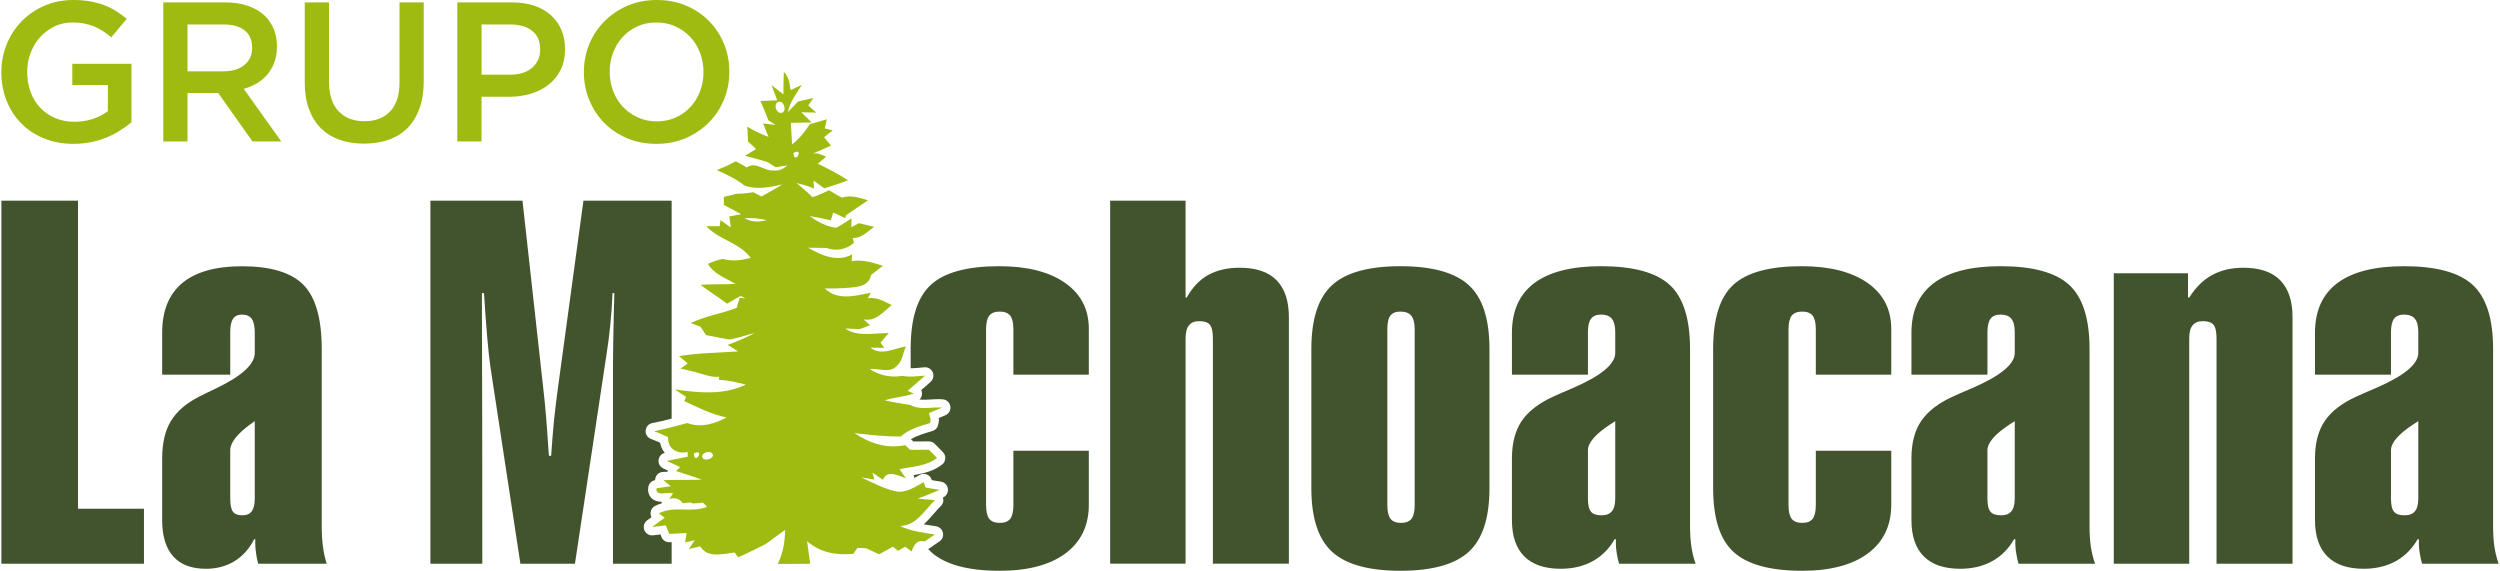
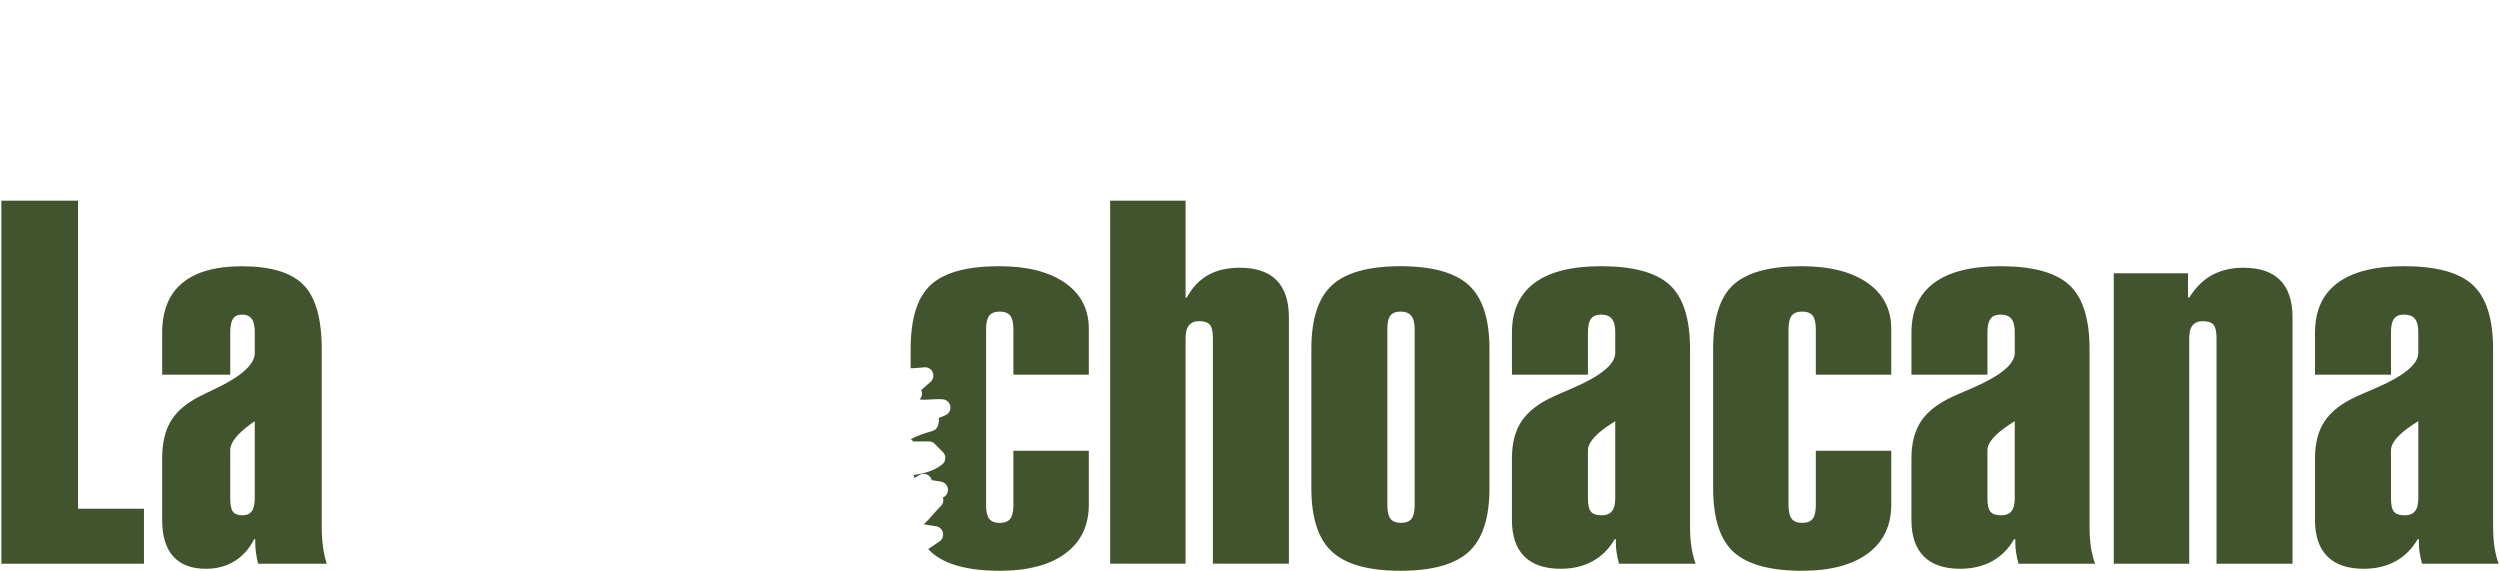
<svg xmlns="http://www.w3.org/2000/svg" xml:space="preserve" width="438px" height="100px" version="1.0" style="shape-rendering:geometricPrecision; text-rendering:geometricPrecision; image-rendering:optimizeQuality; fill-rule:evenodd; clip-rule:evenodd" viewBox="0 0 438 100.11">
  <defs>
    <style type="text/css"> .fil0 {fill:#42542D} .fil2 {fill:#9FBA10;fill-rule:nonzero} .fil1 {fill:#42542D;fill-rule:nonzero} </style>
  </defs>
  <g id="Capa_x0020_1">
    <g id="_2629112359728">
      <path class="fil0" d="M159.48 64.59l0 -3.38c0,-5.35 1.18,-9.11 3.56,-11.27 2.38,-2.17 6.37,-3.25 11.96,-3.25 4.93,0 8.77,0.98 11.56,2.92 2.78,1.95 4.17,4.63 4.17,8.07l0 8.03 -13.23 0 0 -7.95c0,-1.12 -0.19,-1.91 -0.55,-2.4 -0.39,-0.47 -0.99,-0.71 -1.84,-0.71 -0.86,0 -1.46,0.24 -1.84,0.71 -0.37,0.49 -0.56,1.28 -0.56,2.4l0 30.84c0,1.12 0.19,1.91 0.56,2.4 0.38,0.47 0.98,0.71 1.84,0.71 0.85,0 1.45,-0.24 1.84,-0.71 0.36,-0.49 0.55,-1.28 0.55,-2.4l0 -9.54 13.23 0 0 9.45c0,3.69 -1.38,6.53 -4.1,8.56 -2.73,2.02 -6.58,3.04 -11.52,3.04 -5.59,0 -9.6,-1.09 -12.02,-3.27 -0.18,-0.17 -0.36,-0.35 -0.54,-0.54 0.08,-0.04 0.15,-0.08 0.22,-0.13 0.59,-0.41 1.19,-0.81 1.78,-1.22 0.5,-0.35 0.72,-0.93 0.59,-1.52 -0.14,-0.59 -0.59,-1.02 -1.19,-1.12 -0.71,-0.12 -1.45,-0.22 -2.18,-0.35 0.61,-0.54 1.18,-1.18 1.76,-1.85 0.39,-0.45 0.79,-0.91 1.22,-1.33 0.43,-0.4 0.57,-0.97 0.38,-1.52 0.01,0 0.01,0 0.02,0 0.6,-0.27 0.94,-0.87 0.86,-1.52 -0.08,-0.65 -0.56,-1.15 -1.21,-1.26 -0.54,-0.08 -1.07,-0.17 -1.61,-0.26 -0.02,-0.05 -0.03,-0.09 -0.05,-0.13 -0.14,-0.42 -0.43,-0.72 -0.84,-0.88 -0.41,-0.16 -0.83,-0.13 -1.22,0.08 -0.29,0.15 -0.62,0.35 -0.97,0.55 0,-0.17 -0.04,-0.35 -0.11,-0.51 1.76,-0.3 3.43,-0.64 5,-1.86 0.33,-0.26 0.52,-0.61 0.55,-1.04 0.04,-0.42 -0.1,-0.8 -0.39,-1.11 -0.48,-0.51 -0.98,-1.01 -1.48,-1.5 -0.28,-0.27 -0.62,-0.4 -1,-0.4 -0.91,-0.01 -1.82,0 -2.73,0.01 -0.14,-0.13 -0.28,-0.26 -0.42,-0.39 1.14,-0.7 2.55,-1.07 3.78,-1.45 0.52,-0.16 0.89,-0.56 1,-1.1 0.04,-0.18 0.07,-0.36 0.11,-0.55 0.04,-0.21 0.04,-0.41 -0.01,-0.62 0.38,-0.16 0.77,-0.32 1.15,-0.48 0.63,-0.27 0.99,-0.9 0.88,-1.58 -0.11,-0.67 -0.64,-1.16 -1.32,-1.22 -0.69,-0.06 -1.37,-0.02 -2.06,0.02 -0.65,0.04 -1.37,0.1 -2.02,0 0.27,-0.26 0.42,-0.61 0.43,-1 0.01,-0.23 -0.04,-0.45 -0.13,-0.65 0.56,-0.48 1.12,-0.96 1.66,-1.46 0.46,-0.43 0.6,-1.07 0.35,-1.65 -0.25,-0.58 -0.81,-0.92 -1.44,-0.88 -0.76,0.06 -1.61,0.17 -2.43,0.17zm34.99 34.28l0 -63.67 13.23 0 0 16.99 0.21 0c0.97,-1.78 2.24,-3.11 3.76,-3.96 1.53,-0.84 3.35,-1.27 5.49,-1.27 2.9,0 5.05,0.72 6.49,2.18 1.44,1.46 2.17,3.63 2.17,6.5l0 43.23 -13.33 0 0 -39.51c0,-1.18 -0.17,-1.98 -0.54,-2.41 -0.34,-0.41 -0.97,-0.62 -1.85,-0.62 -0.82,0 -1.43,0.25 -1.81,0.74 -0.4,0.49 -0.59,1.25 -0.59,2.29l0 39.51 -13.23 0zm48.62 -41.11l0 30.84c0,1.12 0.19,1.91 0.56,2.4 0.38,0.47 0.98,0.71 1.83,0.71 0.86,0 1.46,-0.24 1.84,-0.71 0.37,-0.49 0.56,-1.28 0.56,-2.4l0 -30.84c0,-1.09 -0.19,-1.88 -0.59,-2.37 -0.38,-0.49 -1.02,-0.74 -1.91,-0.74 -0.81,0 -1.41,0.24 -1.75,0.7 -0.37,0.45 -0.54,1.26 -0.54,2.41zm-13.33 3.45c0,-5.26 1.21,-9 3.65,-11.21 2.41,-2.2 6.42,-3.31 11.97,-3.31 5.57,0 9.56,1.11 11.98,3.31 2.43,2.21 3.64,5.95 3.64,11.21l0 24.41c0,5.23 -1.21,8.95 -3.64,11.17 -2.42,2.21 -6.41,3.32 -11.98,3.32 -5.55,0 -9.56,-1.11 -11.97,-3.32 -2.44,-2.22 -3.65,-5.94 -3.65,-11.17l0 -24.41zm53.3 26.19l0 -13.53c-0.21,0.12 -0.47,0.3 -0.81,0.52 -2.66,1.74 -3.98,3.26 -3.98,4.58l0 8.43c0,1.15 0.17,1.94 0.54,2.35 0.35,0.43 0.97,0.63 1.86,0.63 0.81,0 1.42,-0.23 1.8,-0.71 0.4,-0.48 0.59,-1.23 0.59,-2.27zm-18.12 -29.02c0,-3.87 1.32,-6.78 3.94,-8.74 2.64,-1.96 6.53,-2.95 11.68,-2.95 5.63,0 9.65,1.09 12.03,3.26 2.39,2.18 3.59,5.94 3.59,11.28l0 31.01c0,1.34 0.07,2.55 0.23,3.6 0.15,1.04 0.4,2.06 0.74,3.03l-13.43 0c-0.17,-0.6 -0.29,-1.21 -0.4,-1.83 -0.1,-0.61 -0.15,-1.19 -0.15,-1.71l0 -0.76 -0.21 0c-0.96,1.66 -2.22,2.95 -3.84,3.85 -1.61,0.89 -3.49,1.34 -5.62,1.34 -2.83,0 -4.95,-0.73 -6.39,-2.17 -1.44,-1.43 -2.17,-3.57 -2.17,-6.38l0 -10.81c0,-2.68 0.57,-4.86 1.7,-6.54 1.15,-1.7 2.97,-3.11 5.47,-4.26 0.81,-0.38 1.98,-0.89 3.47,-1.52 4.98,-2.15 7.48,-4.21 7.48,-6.17l0 -3.62c0,-1.09 -0.19,-1.88 -0.59,-2.37 -0.38,-0.49 -1.02,-0.74 -1.91,-0.74 -0.81,0 -1.4,0.25 -1.75,0.74 -0.37,0.49 -0.54,1.28 -0.54,2.37l0 7.42 -13.33 0 0 -7.33zm35.29 27.24l0 -24.41c0,-5.35 1.18,-9.11 3.55,-11.27 2.38,-2.17 6.37,-3.25 11.96,-3.25 4.93,0 8.77,0.98 11.56,2.92 2.78,1.95 4.17,4.63 4.17,8.07l0 8.03 -13.23 0 0 -7.95c0,-1.12 -0.19,-1.91 -0.55,-2.4 -0.39,-0.47 -0.99,-0.71 -1.84,-0.71 -0.85,0 -1.46,0.24 -1.84,0.71 -0.37,0.49 -0.56,1.28 -0.56,2.4l0 30.84c0,1.12 0.19,1.91 0.56,2.4 0.38,0.47 0.99,0.71 1.84,0.71 0.85,0 1.45,-0.24 1.84,-0.71 0.36,-0.49 0.55,-1.28 0.55,-2.4l0 -9.54 13.23 0 0 9.45c0,3.69 -1.37,6.53 -4.1,8.56 -2.72,2.02 -6.58,3.04 -11.52,3.04 -5.59,0 -9.6,-1.09 -12.01,-3.27 -2.42,-2.2 -3.61,-5.93 -3.61,-11.22zm52.9 1.78l0 -13.53c-0.21,0.12 -0.47,0.3 -0.82,0.52 -2.65,1.74 -3.97,3.26 -3.97,4.58l0 8.43c0,1.15 0.17,1.94 0.54,2.35 0.34,0.43 0.97,0.63 1.85,0.63 0.82,0 1.43,-0.23 1.81,-0.71 0.4,-0.48 0.59,-1.23 0.59,-2.27zm-18.12 -29.02c0,-3.87 1.32,-6.78 3.94,-8.74 2.64,-1.96 6.52,-2.95 11.68,-2.95 5.62,0 9.65,1.09 12.03,3.26 2.39,2.18 3.59,5.94 3.59,11.28l0 31.01c0,1.34 0.07,2.55 0.22,3.6 0.16,1.04 0.4,2.06 0.75,3.03l-13.43 0c-0.18,-0.6 -0.3,-1.21 -0.4,-1.83 -0.11,-0.61 -0.16,-1.19 -0.16,-1.71l0 -0.76 -0.21 0c-0.95,1.66 -2.22,2.95 -3.83,3.85 -1.62,0.89 -3.49,1.34 -5.63,1.34 -2.82,0 -4.94,-0.73 -6.38,-2.17 -1.44,-1.43 -2.17,-3.57 -2.17,-6.38l0 -10.81c0,-2.68 0.57,-4.86 1.7,-6.54 1.14,-1.7 2.97,-3.11 5.47,-4.26 0.81,-0.38 1.97,-0.89 3.47,-1.52 4.98,-2.15 7.48,-4.21 7.48,-6.17l0 -3.62c0,-1.09 -0.19,-1.88 -0.59,-2.37 -0.38,-0.49 -1.03,-0.74 -1.91,-0.74 -0.82,0 -1.41,0.25 -1.75,0.74 -0.37,0.49 -0.54,1.28 -0.54,2.37l0 7.42 -13.33 0 0 -7.33zm35.49 40.49l0 -50.94 13.02 0 0 4.26 0.21 0c1.13,-1.78 2.46,-3.11 4.02,-3.95 1.57,-0.85 3.37,-1.28 5.44,-1.28 2.89,0 5.05,0.72 6.49,2.18 1.44,1.46 2.17,3.63 2.17,6.5l0 43.23 -13.33 0 0 -39.51c0,-1.18 -0.18,-1.98 -0.54,-2.41 -0.35,-0.41 -0.97,-0.62 -1.86,-0.62 -0.81,0 -1.42,0.25 -1.8,0.74 -0.4,0.49 -0.59,1.25 -0.59,2.29l0 39.51 -13.23 0zm53.41 -11.47l0 -13.53c-0.21,0.12 -0.47,0.3 -0.82,0.52 -2.65,1.74 -3.97,3.26 -3.97,4.58l0 8.43c0,1.15 0.17,1.94 0.53,2.35 0.35,0.43 0.98,0.63 1.86,0.63 0.82,0 1.42,-0.23 1.81,-0.71 0.4,-0.48 0.59,-1.23 0.59,-2.27zm-18.12 -29.02c0,-3.87 1.32,-6.78 3.94,-8.74 2.63,-1.96 6.52,-2.95 11.68,-2.95 5.62,0 9.65,1.09 12.02,3.26 2.4,2.18 3.6,5.94 3.6,11.28l0 31.01c0,1.34 0.07,2.55 0.22,3.6 0.16,1.04 0.4,2.06 0.75,3.03l-13.43 0c-0.18,-0.6 -0.3,-1.21 -0.4,-1.83 -0.11,-0.61 -0.16,-1.19 -0.16,-1.71l0 -0.76 -0.21 0c-0.95,1.66 -2.22,2.95 -3.83,3.85 -1.62,0.89 -3.49,1.34 -5.63,1.34 -2.83,0 -4.94,-0.73 -6.38,-2.17 -1.44,-1.43 -2.17,-3.57 -2.17,-6.38l0 -10.81c0,-2.68 0.57,-4.86 1.7,-6.54 1.14,-1.7 2.97,-3.11 5.46,-4.26 0.82,-0.38 1.98,-0.89 3.48,-1.52 4.98,-2.15 7.48,-4.21 7.48,-6.17l0 -3.62c0,-1.09 -0.19,-1.88 -0.59,-2.37 -0.39,-0.49 -1.03,-0.74 -1.91,-0.74 -0.82,0 -1.41,0.25 -1.76,0.74 -0.36,0.49 -0.53,1.28 -0.53,2.37l0 7.42 -13.33 0 0 -7.33z" />
      <path class="fil1" d="M0 98.87l0 -63.67 13.44 0 0 54.03 11.57 0 0 9.64 -25.01 0zm44.44 -11.46l0 -13.54c-0.19,0.12 -0.42,0.3 -0.74,0.52 -2.38,1.74 -3.56,3.26 -3.56,4.58l0 8.44c0,1.14 0.16,1.93 0.48,2.34 0.32,0.43 0.88,0.63 1.67,0.63 0.73,0 1.27,-0.23 1.62,-0.71 0.35,-0.48 0.53,-1.23 0.53,-2.26zm-16.24 -29.03c0,-3.87 1.18,-6.78 3.53,-8.74 2.36,-1.96 5.85,-2.94 10.47,-2.94 5.03,0 8.64,1.09 10.77,3.25 2.15,2.18 3.22,5.94 3.22,11.28l0 31.01c0,1.34 0.07,2.55 0.21,3.6 0.13,1.04 0.35,2.06 0.66,3.03l-12.03 0c-0.16,-0.6 -0.27,-1.21 -0.36,-1.83 -0.09,-0.61 -0.14,-1.19 -0.14,-1.71l0 -0.76 -0.19 0c-0.85,1.66 -1.99,2.95 -3.43,3.84 -1.45,0.9 -3.13,1.35 -5.04,1.35 -2.54,0 -4.44,-0.73 -5.73,-2.17 -1.29,-1.43 -1.94,-3.57 -1.94,-6.38l0 -10.81c0,-2.68 0.51,-4.86 1.52,-6.54 1.03,-1.7 2.66,-3.11 4.9,-4.26 0.73,-0.38 1.77,-0.88 3.11,-1.52 4.47,-2.15 6.71,-4.21 6.71,-6.17l0 -3.62c0,-1.09 -0.18,-1.88 -0.53,-2.37 -0.35,-0.48 -0.92,-0.74 -1.71,-0.74 -0.74,0 -1.26,0.26 -1.58,0.74 -0.32,0.49 -0.48,1.28 -0.48,2.37l0 7.42 -11.94 0 0 -7.33z" />
-       <path class="fil0" d="M75.25 98.87l0 -63.67 16.15 0 3.68 33.23c0.31,2.6 0.6,6.15 0.89,10.68 0.03,0.36 0.05,0.66 0.08,0.85l0.38 -0.04c0.13,-2.01 0.29,-4 0.47,-5.93 0.2,-1.94 0.46,-4.08 0.78,-6.41l4.41 -32.38 15.47 0 0 38.23c-1.13,0.28 -2.25,0.55 -3.39,0.77 -0.65,0.13 -1.11,0.66 -1.17,1.32 -0.05,0.66 0.33,1.25 0.96,1.48 0.53,0.2 1.06,0.41 1.57,0.64 0.13,0.69 0.42,1.3 0.83,1.79 -0.59,0.15 -1.01,0.62 -1.09,1.23 -0.08,0.63 0.24,1.21 0.81,1.49 0.26,0.13 0.52,0.25 0.79,0.38 -0.01,0.07 -0.01,0.14 0,0.21 -0.27,0.01 -0.53,0.02 -0.8,0.03 -0.62,0.02 -1.13,0.4 -1.33,0.98 -0.05,0.16 -0.08,0.31 -0.08,0.47 0,0 0,0 0,0 -0.64,0.11 -1.12,0.6 -1.2,1.25 -0.1,0.72 0.07,1.44 0.63,1.95 0.48,0.45 1.07,0.57 1.67,0.58 0.03,0.09 0.07,0.17 0.11,0.25 -0.41,0.12 -0.81,0.28 -1.21,0.48 -0.46,0.23 -0.74,0.65 -0.79,1.16 -0.03,0.29 0.02,0.57 0.15,0.81 -0.26,0.19 -0.52,0.39 -0.78,0.58 -0.53,0.41 -0.71,1.1 -0.46,1.71 0.25,0.62 0.87,0.98 1.53,0.9 0.43,-0.06 0.86,-0.11 1.29,-0.16 0.06,0.15 0.12,0.31 0.18,0.46 0.24,0.59 0.81,0.95 1.45,0.91l0.33 -0.02 0 3.79 -10.29 0 0 -33.68c0,-1.75 0.02,-3.77 0.06,-6.06 0.03,-2.28 0.1,-4.86 0.18,-7.7l-0.32 -0.05c-0.15,3.75 -0.51,7.37 -1.07,10.88 -0.02,0.15 -0.04,0.23 -0.04,0.26l-5.48 36.35 -9.57 0 -5.26 -34.53c-0.17,-1.15 -0.36,-2.85 -0.55,-5.07 -0.2,-2.24 -0.38,-4.85 -0.57,-7.84l-0.37 -0.05c0,0.12 0,0.61 0,1.48 0.05,13.32 0.07,28.66 0.07,46.01l-9.1 0z" />
-       <path class="fil2" d="M137.24 12.61c0.87,0.85 1.03,2.04 1.18,3.19 0.5,-0.23 1.49,-0.69 1.99,-0.92 -0.96,1.52 -2.1,2.98 -2.47,4.78 0.61,-0.61 1.22,-1.23 1.82,-1.87 0.88,-0.18 1.77,-0.39 2.65,-0.6 -0.22,0.33 -0.66,0.98 -0.88,1.3 0.46,0.42 0.94,0.84 1.4,1.26 -0.66,-0.02 -1.98,-0.05 -2.64,-0.06 0.47,0.44 1.4,1.34 1.85,1.79 -1.22,0.02 -2.44,0.04 -3.67,0.06 0.07,1.26 0.15,2.52 0.21,3.79 1.26,-0.99 2.27,-2.21 3.11,-3.56 1,-0.26 1.99,-0.55 2.99,-0.85 -0.09,0.4 -0.27,1.2 -0.36,1.6 0.35,0.08 1.04,0.26 1.39,0.34 -0.51,0.41 -1.01,0.8 -1.52,1.21 0.41,0.47 0.82,0.95 1.22,1.45 -1.08,0.54 -2.19,1 -3.3,1.46 0.85,-0.29 1.68,0.2 2.45,0.51 -0.37,0.31 -1.1,0.91 -1.47,1.22 1.81,0.88 3.62,1.8 5.3,2.91 -1.36,0.54 -2.76,0.96 -4.15,1.42 -0.63,-0.46 -1.26,-0.92 -1.9,-1.37 0.03,0.47 0.06,0.93 0.1,1.4 -0.98,-0.44 -2.03,-0.71 -3.06,-0.95 0.94,0.81 1.92,1.59 2.8,2.48 1,-0.34 1.95,-0.78 2.89,-1.23 0.74,0.45 1.49,0.89 2.24,1.3 1.55,-0.53 3.1,0.03 4.6,0.46 -1.3,0.86 -2.58,1.75 -3.87,2.62 -0.04,0.17 -0.08,0.34 -0.12,0.51 -0.71,-0.32 -1.42,-0.65 -2.12,-0.97 -0.11,0.34 -0.31,1.02 -0.42,1.35 -1.23,-0.29 -2.47,-0.53 -3.72,-0.74 1.4,0.98 2.94,1.87 4.68,2.05 0.93,-0.48 1.79,-1.09 2.67,-1.65 -0.01,0.39 -0.03,1.17 -0.04,1.56 0.33,-0.18 1.01,-0.53 1.34,-0.71 0.89,0.22 1.78,0.43 2.67,0.64 -1.17,0.81 -2.2,2.01 -3.76,1.96 0.06,0.21 0.16,0.64 0.21,0.85 -1.4,1.2 -3.11,1.49 -4.84,0.89 -1.07,0 -2.14,-0.03 -3.21,-0.04 2.35,1.34 5.11,2.6 7.72,1.18 -0.01,0.29 -0.05,0.87 -0.07,1.17 1.88,-0.31 3.69,0.25 5.47,0.82 -0.69,0.54 -1.38,1.07 -2.07,1.61 -0.37,1.87 -2.05,2.08 -3.69,2.22 -1.48,0.13 -2.96,0.17 -4.43,0.14 2.27,2.2 5.36,1.29 8.09,0.75 -0.18,0.33 -0.36,0.66 -0.53,0.99 1.53,-0.31 2.85,0.55 4.17,1.17 -1.44,1.22 -2.84,2.95 -4.94,2.51 0.29,0.26 0.88,0.77 1.17,1.03 -0.46,0.17 -1.38,0.51 -1.83,0.68 -0.64,-0.03 -1.9,-0.08 -2.54,-0.1 2.24,1.55 5.12,0.76 7.64,0.81 -0.36,0.42 -1.09,1.24 -1.45,1.66 0.22,0.3 0.44,0.61 0.66,0.92 -0.61,-0.01 -1.82,-0.02 -2.42,-0.03 1.88,1.52 4.2,0.09 6.22,-0.22 -0.53,1.11 -0.57,2.55 -1.57,3.38 -1.21,1.43 -3.19,0.41 -4.78,0.59 1.71,1.13 3.71,1.54 5.73,1.19 1.32,0.27 2.66,0.05 3.98,-0.04 -0.99,0.92 -2.04,1.77 -3.06,2.67 0.27,0.12 0.81,0.35 1.07,0.47 -1.64,0.62 -3.43,0.61 -5.07,1.2 1.49,0.36 3.02,0.58 4.54,0.83 1.69,0.94 3.67,0.29 5.51,0.44 -0.77,0.32 -1.54,0.64 -2.3,0.95 0.09,0.41 0.19,0.81 0.29,1.22 -0.03,0.14 -0.08,0.4 -0.11,0.54 -1.8,0.56 -3.69,1.06 -5.13,2.35 -2.73,0.05 -5.43,-0.28 -8.13,-0.59 2.55,1.77 5.79,2.82 8.89,2.11 0.22,0.21 0.66,0.62 0.88,0.83 1.09,-0.02 2.18,-0.03 3.28,-0.02 0.49,0.46 0.96,0.95 1.43,1.44 -1.88,1.47 -4.32,1.49 -6.56,1.98 0.28,0.39 0.83,1.19 1.11,1.59 -1.3,-0.44 -3.32,-1.6 -4.02,0.27 -0.62,-0.42 -1.24,-0.85 -1.85,-1.27 0.11,0.4 0.23,0.81 0.34,1.22 -0.57,-0.09 -1.71,-0.28 -2.28,-0.37 1.92,0.91 3.83,1.91 5.9,2.41 1.85,0.44 3.5,-0.76 5.03,-1.58 0.08,0.23 0.25,0.71 0.33,0.94 0.62,0.1 1.84,0.31 2.46,0.41 -1.26,0.56 -2.54,1.05 -3.82,1.54 1,0.08 2,0.17 3.01,0.26 -1.89,1.79 -3.21,4.47 -6.16,4.54 1.92,0.91 4.05,1.15 6.13,1.49 -0.59,0.41 -1.2,0.82 -1.79,1.23 -1.33,-0.39 -1.91,0.62 -2.28,1.75 -0.29,-0.21 -0.86,-0.62 -1.14,-0.83 -0.32,0.17 -0.94,0.52 -1.25,0.7 -0.23,-0.18 -0.68,-0.55 -0.9,-0.72 -0.8,0.45 -1.6,0.89 -2.4,1.34 -0.77,-0.36 -1.53,-0.71 -2.29,-1.06 -0.38,-0.02 -1.13,-0.04 -1.52,-0.06 -0.18,0.26 -0.53,0.78 -0.72,1.04 -2.93,0.26 -5.87,-0.18 -8.11,-2.24 0.16,1.33 0.36,2.66 0.54,3.99 -1.89,0.01 -3.79,0.01 -5.68,0.02 0.88,-1.86 1.29,-3.88 1.26,-5.95 -1.16,0.79 -2.23,1.67 -3.38,2.46 -1.59,0.81 -3.2,1.61 -4.84,2.33 -0.15,-0.22 -0.46,-0.64 -0.61,-0.85 -2.01,0.24 -4.75,1.07 -6.04,-1.07 -0.49,0.11 -1.48,0.34 -1.98,0.45 0.26,-0.38 0.77,-1.16 1.02,-1.54 -0.41,0.09 -1.26,0.29 -1.68,0.39 0.07,-0.41 0.18,-1.22 0.24,-1.63 -1.01,0.03 -2.02,0.09 -3.03,0.15 -0.15,-0.38 -0.46,-1.13 -0.61,-1.5 -0.6,0.07 -1.8,0.22 -2.4,0.29 0.72,-0.55 1.46,-1.09 2.21,-1.62 -0.26,-0.19 -0.77,-0.59 -1.02,-0.79 2.74,-1.4 5.67,0 8.46,-1.14 -0.19,-0.18 -0.55,-0.56 -0.73,-0.74 -0.61,0.11 -1.22,0.15 -1.84,0.14 -0.11,-0.06 -0.21,-0.11 -0.32,-0.17 -0.35,0.03 -1.04,0.11 -1.38,0.15 -0.56,-0.81 -1.34,-1.06 -2.37,-0.74 0.22,-0.33 0.44,-0.66 0.66,-0.99 -0.84,-0.38 -3.1,0.69 -2.9,-0.89 0.84,-0.14 1.68,-0.26 2.52,-0.36 -0.33,-0.27 -0.97,-0.8 -1.3,-1.07 2.24,-0.08 4.49,0 6.72,-0.1 -1.49,-0.55 -3.01,-1 -4.52,-1.5 0.18,-0.17 0.54,-0.52 0.72,-0.69 -0.77,-0.37 -1.55,-0.71 -2.32,-1.09 1.22,-0.25 2.45,-0.5 3.67,-0.75 -0.01,-0.21 -0.03,-0.62 -0.04,-0.82 -1.83,0.44 -3.53,-0.58 -3.42,-2.59 -0.8,-0.4 -1.63,-0.74 -2.47,-1.05 1.97,-0.39 3.92,-0.9 5.86,-1.43 2.36,0.9 4.75,0.14 6.89,-0.99 -2.64,-0.49 -5.03,-1.75 -7.43,-2.85 0.07,-0.19 0.22,-0.57 0.3,-0.76 -0.5,-0.32 -1.48,-0.97 -1.97,-1.3 4.13,0.6 8.58,1.05 12.46,-0.85 -1.56,-0.39 -3.13,-0.76 -4.74,-0.84 0.02,-0.18 0.05,-0.36 0.07,-0.54 -1.1,0.14 -2.14,-0.22 -3.18,-0.52 -1.18,-0.36 -2.39,-0.63 -3.6,-0.91 0.31,-0.22 0.95,-0.67 1.27,-0.89 -0.38,-0.32 -1.15,-0.96 -1.54,-1.29 3.43,-0.56 6.9,-0.59 10.36,-0.82 -0.45,-0.29 -1.36,-0.86 -1.82,-1.15 1.62,-0.61 3.23,-1.26 4.76,-2.08 -1.47,0.36 -2.89,0.87 -4.38,1.13 -1.41,-0.17 -2.78,-0.53 -4.18,-0.76 -0.33,-0.49 -0.66,-0.98 -0.98,-1.48 -0.43,-0.16 -1.28,-0.47 -1.7,-0.63 2.56,-1.27 5.43,-1.63 8.06,-2.69 0.13,-0.43 0.38,-1.29 0.51,-1.72 0.26,0.01 0.76,0.05 1.01,0.06 -0.2,-0.1 -0.62,-0.3 -0.83,-0.41 -0.79,0.46 -1.59,0.91 -2.39,1.35 -1.52,-1.15 -3.14,-2.15 -4.65,-3.3 2.04,-0.16 4.1,-0.05 6.16,-0.16 -1.74,-1.02 -3.77,-1.69 -4.86,-3.51 0.83,-0.4 1.7,-0.7 2.62,-0.88 1.61,0.48 3.28,0.24 4.88,-0.17 -1.99,-2.73 -5.55,-3.13 -7.79,-5.57 0.78,-0.01 1.57,0.01 2.36,0.01 0.03,-0.26 0.1,-0.8 0.13,-1.07 0.46,0.32 1.36,0.97 1.81,1.28 -0.06,-0.48 -0.19,-1.45 -0.26,-1.93 0.53,-0.1 1.57,-0.3 2.09,-0.39 -1,-0.55 -2.01,-1.09 -3.03,-1.62 -0.01,-0.35 -0.02,-1.06 -0.03,-1.41 0.76,-0.18 1.52,-0.37 2.28,-0.56 0.98,-0.01 1.96,-0.1 2.92,-0.26 0.36,0.19 1.07,0.56 1.42,0.74 1.23,-0.68 2.45,-1.36 3.65,-2.1 -2.19,0.48 -4.43,0.94 -6.62,0.2 -1.46,-1.17 -3.16,-1.96 -4.86,-2.73 1.13,-0.45 2.26,-0.94 3.32,-1.54 0.64,0.36 1.28,0.71 1.93,1.08 1.57,-1.13 3.04,0.67 4.67,0.53 0.94,0.12 1.78,-0.28 2.46,-0.89 -0.69,0.1 -1.38,0.2 -2.07,0.32 -0.36,-0.23 -1.09,-0.68 -1.45,-0.9 -1.29,-0.43 -2.61,-0.75 -3.92,-1.1 0.64,-0.4 1.29,-0.81 1.94,-1.2 -0.35,-0.33 -1.06,-0.99 -1.42,-1.32 -0.03,-0.65 -0.09,-1.94 -0.12,-2.59 1.19,0.7 2.42,1.32 3.72,1.8 -0.24,-0.59 -0.72,-1.77 -0.96,-2.36 0.55,0.07 1.65,0.2 2.2,0.26 -0.32,-0.21 -0.96,-0.62 -1.28,-0.83 -0.4,-1.15 -0.9,-2.27 -1.39,-3.38 0.98,-0.03 1.97,-0.06 2.96,-0.11 -0.34,-0.88 -0.67,-1.76 -1,-2.65 0.7,0.52 1.39,1.06 2.08,1.59 -0.01,-1.31 0.02,-2.62 0.08,-3.93zm-1.16 5.35c0,0 0,0 0,0 -0.74,0.65 0.06,2.32 1.03,1.72 0.67,-0.62 -0.08,-2.34 -1.03,-1.72zm0.2 6.91c0,0 0,0 0,0 0.37,0.34 0.37,0.34 0,0zm2.64 1.97c0,0 0,0 0,0 0.2,2.28 2,-1.14 0,0zm-8.57 11.41c0,0 0,0 0,0 1.19,0.78 2.58,0.69 3.91,0.37 -1.27,-0.32 -2.6,-0.41 -3.91,-0.37zm-8.89 41.29c0,0 0,0 0,0 0.09,2.27 2.05,-1.02 0,0zm1.44 0.45c0,0 0,0 0,0 0.06,0.97 1.69,0.68 1.92,-0.07 -0.06,-0.99 -1.72,-0.74 -1.92,0.07zm-110.25 -54.76c-1.91,0 -3.64,-0.32 -5.19,-0.96 -1.56,-0.64 -2.89,-1.52 -3.99,-2.65 -1.11,-1.12 -1.96,-2.45 -2.56,-3.97 -0.61,-1.52 -0.91,-3.18 -0.91,-4.97l0 -0.07c0,-1.69 0.31,-3.31 0.93,-4.84 0.62,-1.53 1.49,-2.87 2.61,-4.02 1.12,-1.15 2.46,-2.07 4,-2.74 1.55,-0.67 3.24,-1.01 5.07,-1.01 1.07,0 2.04,0.08 2.91,0.23 0.87,0.15 1.68,0.36 2.43,0.64 0.74,0.28 1.44,0.62 2.1,1.03 0.67,0.41 1.31,0.88 1.94,1.41l-2.72 3.24c-0.46,-0.39 -0.94,-0.75 -1.43,-1.08 -0.49,-0.32 -1,-0.6 -1.53,-0.82 -0.54,-0.22 -1.12,-0.39 -1.76,-0.52 -0.64,-0.13 -1.34,-0.19 -2.11,-0.19 -1.12,0 -2.15,0.23 -3.12,0.69 -0.96,0.47 -1.8,1.1 -2.51,1.87 -0.71,0.78 -1.26,1.69 -1.67,2.75 -0.41,1.04 -0.61,2.15 -0.61,3.31l0 0.07c0,1.26 0.2,2.42 0.59,3.49 0.4,1.08 0.95,1.99 1.69,2.76 0.73,0.77 1.59,1.38 2.6,1.82 1.02,0.44 2.14,0.66 3.4,0.66 1.15,0 2.24,-0.17 3.24,-0.5 1.01,-0.35 1.88,-0.79 2.63,-1.36l0 -4.59 -6.24 0 0 -3.72 10.38 0 0 10.24c-0.6,0.51 -1.27,1 -2,1.46 -0.73,0.47 -1.52,0.88 -2.37,1.22 -0.85,0.35 -1.76,0.62 -2.73,0.82 -0.98,0.2 -2,0.3 -3.07,0.3zm26.29 -12.72c1.54,0 2.77,-0.37 3.67,-1.1 0.91,-0.74 1.37,-1.73 1.37,-2.99l0 -0.07c0,-1.33 -0.44,-2.34 -1.33,-3.03 -0.89,-0.69 -2.13,-1.03 -3.74,-1.03l-6.26 0 0 8.22 6.29 0zm-10.54 -12.09l10.87 0c1.54,0 2.89,0.21 4.08,0.64 1.18,0.43 2.17,1.03 2.96,1.8 0.65,0.67 1.15,1.45 1.5,2.33 0.35,0.88 0.52,1.86 0.52,2.93l0 0.07c0,1 -0.14,1.9 -0.43,2.7 -0.29,0.8 -0.69,1.51 -1.21,2.13 -0.51,0.61 -1.12,1.13 -1.82,1.56 -0.71,0.43 -1.5,0.76 -2.36,1l6.59 9.23 -5.05 0 -6.02 -8.5 -0.06 0 -5.32 0 0 8.5 -4.25 0 0 -24.39zm35.2 24.77c-1.58,0 -3.01,-0.22 -4.29,-0.68 -1.28,-0.45 -2.37,-1.13 -3.28,-2.03 -0.9,-0.91 -1.6,-2.03 -2.09,-3.37 -0.48,-1.33 -0.73,-2.88 -0.73,-4.65l0 -14.04 4.25 0 0 13.87c0,2.27 0.55,4 1.65,5.19 1.1,1.18 2.62,1.78 4.56,1.78 1.91,0 3.42,-0.57 4.51,-1.71 1.1,-1.14 1.65,-2.84 1.65,-5.09l0 -14.04 4.25 0 0 13.83c0,1.81 -0.25,3.41 -0.75,4.78 -0.49,1.37 -1.2,2.51 -2.1,3.43 -0.91,0.92 -2.01,1.6 -3.3,2.05 -1.29,0.46 -2.73,0.68 -4.33,0.68zm25.63 -12.09c1.63,0 2.92,-0.4 3.86,-1.22 0.94,-0.82 1.41,-1.87 1.41,-3.15l0 -0.07c0,-1.45 -0.47,-2.54 -1.43,-3.27 -0.95,-0.74 -2.24,-1.1 -3.84,-1.1l-5.01 0 0 8.81 5.01 0zm-9.26 -12.68l9.62 0c1.42,0 2.7,0.19 3.85,0.57 1.15,0.39 2.13,0.94 2.93,1.66 0.8,0.72 1.42,1.58 1.85,2.58 0.43,1 0.64,2.11 0.64,3.34l0 0.07c0,1.37 -0.25,2.57 -0.77,3.61 -0.51,1.03 -1.21,1.9 -2.09,2.59 -0.89,0.7 -1.93,1.23 -3.11,1.59 -1.19,0.36 -2.46,0.54 -3.81,0.54l-4.86 0 0 7.84 -4.25 0 0 -24.39zm34.99 20.87c1.2,0 2.3,-0.23 3.32,-0.68 1,-0.45 1.86,-1.07 2.58,-1.85 0.71,-0.77 1.28,-1.69 1.68,-2.73 0.4,-1.05 0.61,-2.16 0.61,-3.35l0 -0.07c0,-1.18 -0.21,-2.3 -0.61,-3.36 -0.4,-1.06 -0.97,-1.97 -1.7,-2.75 -0.73,-0.78 -1.6,-1.4 -2.62,-1.87 -1.02,-0.46 -2.13,-0.69 -3.33,-0.69 -1.2,0 -2.31,0.22 -3.32,0.68 -1,0.45 -1.86,1.07 -2.58,1.84 -0.72,0.78 -1.28,1.69 -1.68,2.74 -0.41,1.04 -0.61,2.16 -0.61,3.34l0 0.07c0,1.19 0.2,2.31 0.61,3.37 0.4,1.05 0.97,1.97 1.7,2.75 0.73,0.78 1.6,1.4 2.62,1.86 1.02,0.47 2.13,0.7 3.33,0.7zm-0.07 3.94c-1.88,0 -3.6,-0.33 -5.16,-0.99 -1.55,-0.67 -2.89,-1.57 -4.01,-2.7 -1.11,-1.14 -1.98,-2.47 -2.61,-4 -0.63,-1.52 -0.94,-3.14 -0.94,-4.86l0 -0.07c0,-1.71 0.31,-3.34 0.94,-4.86 0.63,-1.52 1.51,-2.85 2.65,-4 1.14,-1.15 2.49,-2.07 4.04,-2.74 1.56,-0.67 3.28,-1.01 5.16,-1.01 1.88,0 3.6,0.33 5.16,0.99 1.55,0.67 2.89,1.57 4,2.7 1.12,1.14 1.99,2.47 2.62,3.99 0.62,1.52 0.94,3.15 0.94,4.86l0 0.07c0,1.72 -0.32,3.34 -0.94,4.87 -0.63,1.52 -1.51,2.85 -2.65,4 -1.14,1.15 -2.49,2.06 -4.04,2.74 -1.56,0.67 -3.28,1.01 -5.16,1.01z" />
    </g>
  </g>
</svg>